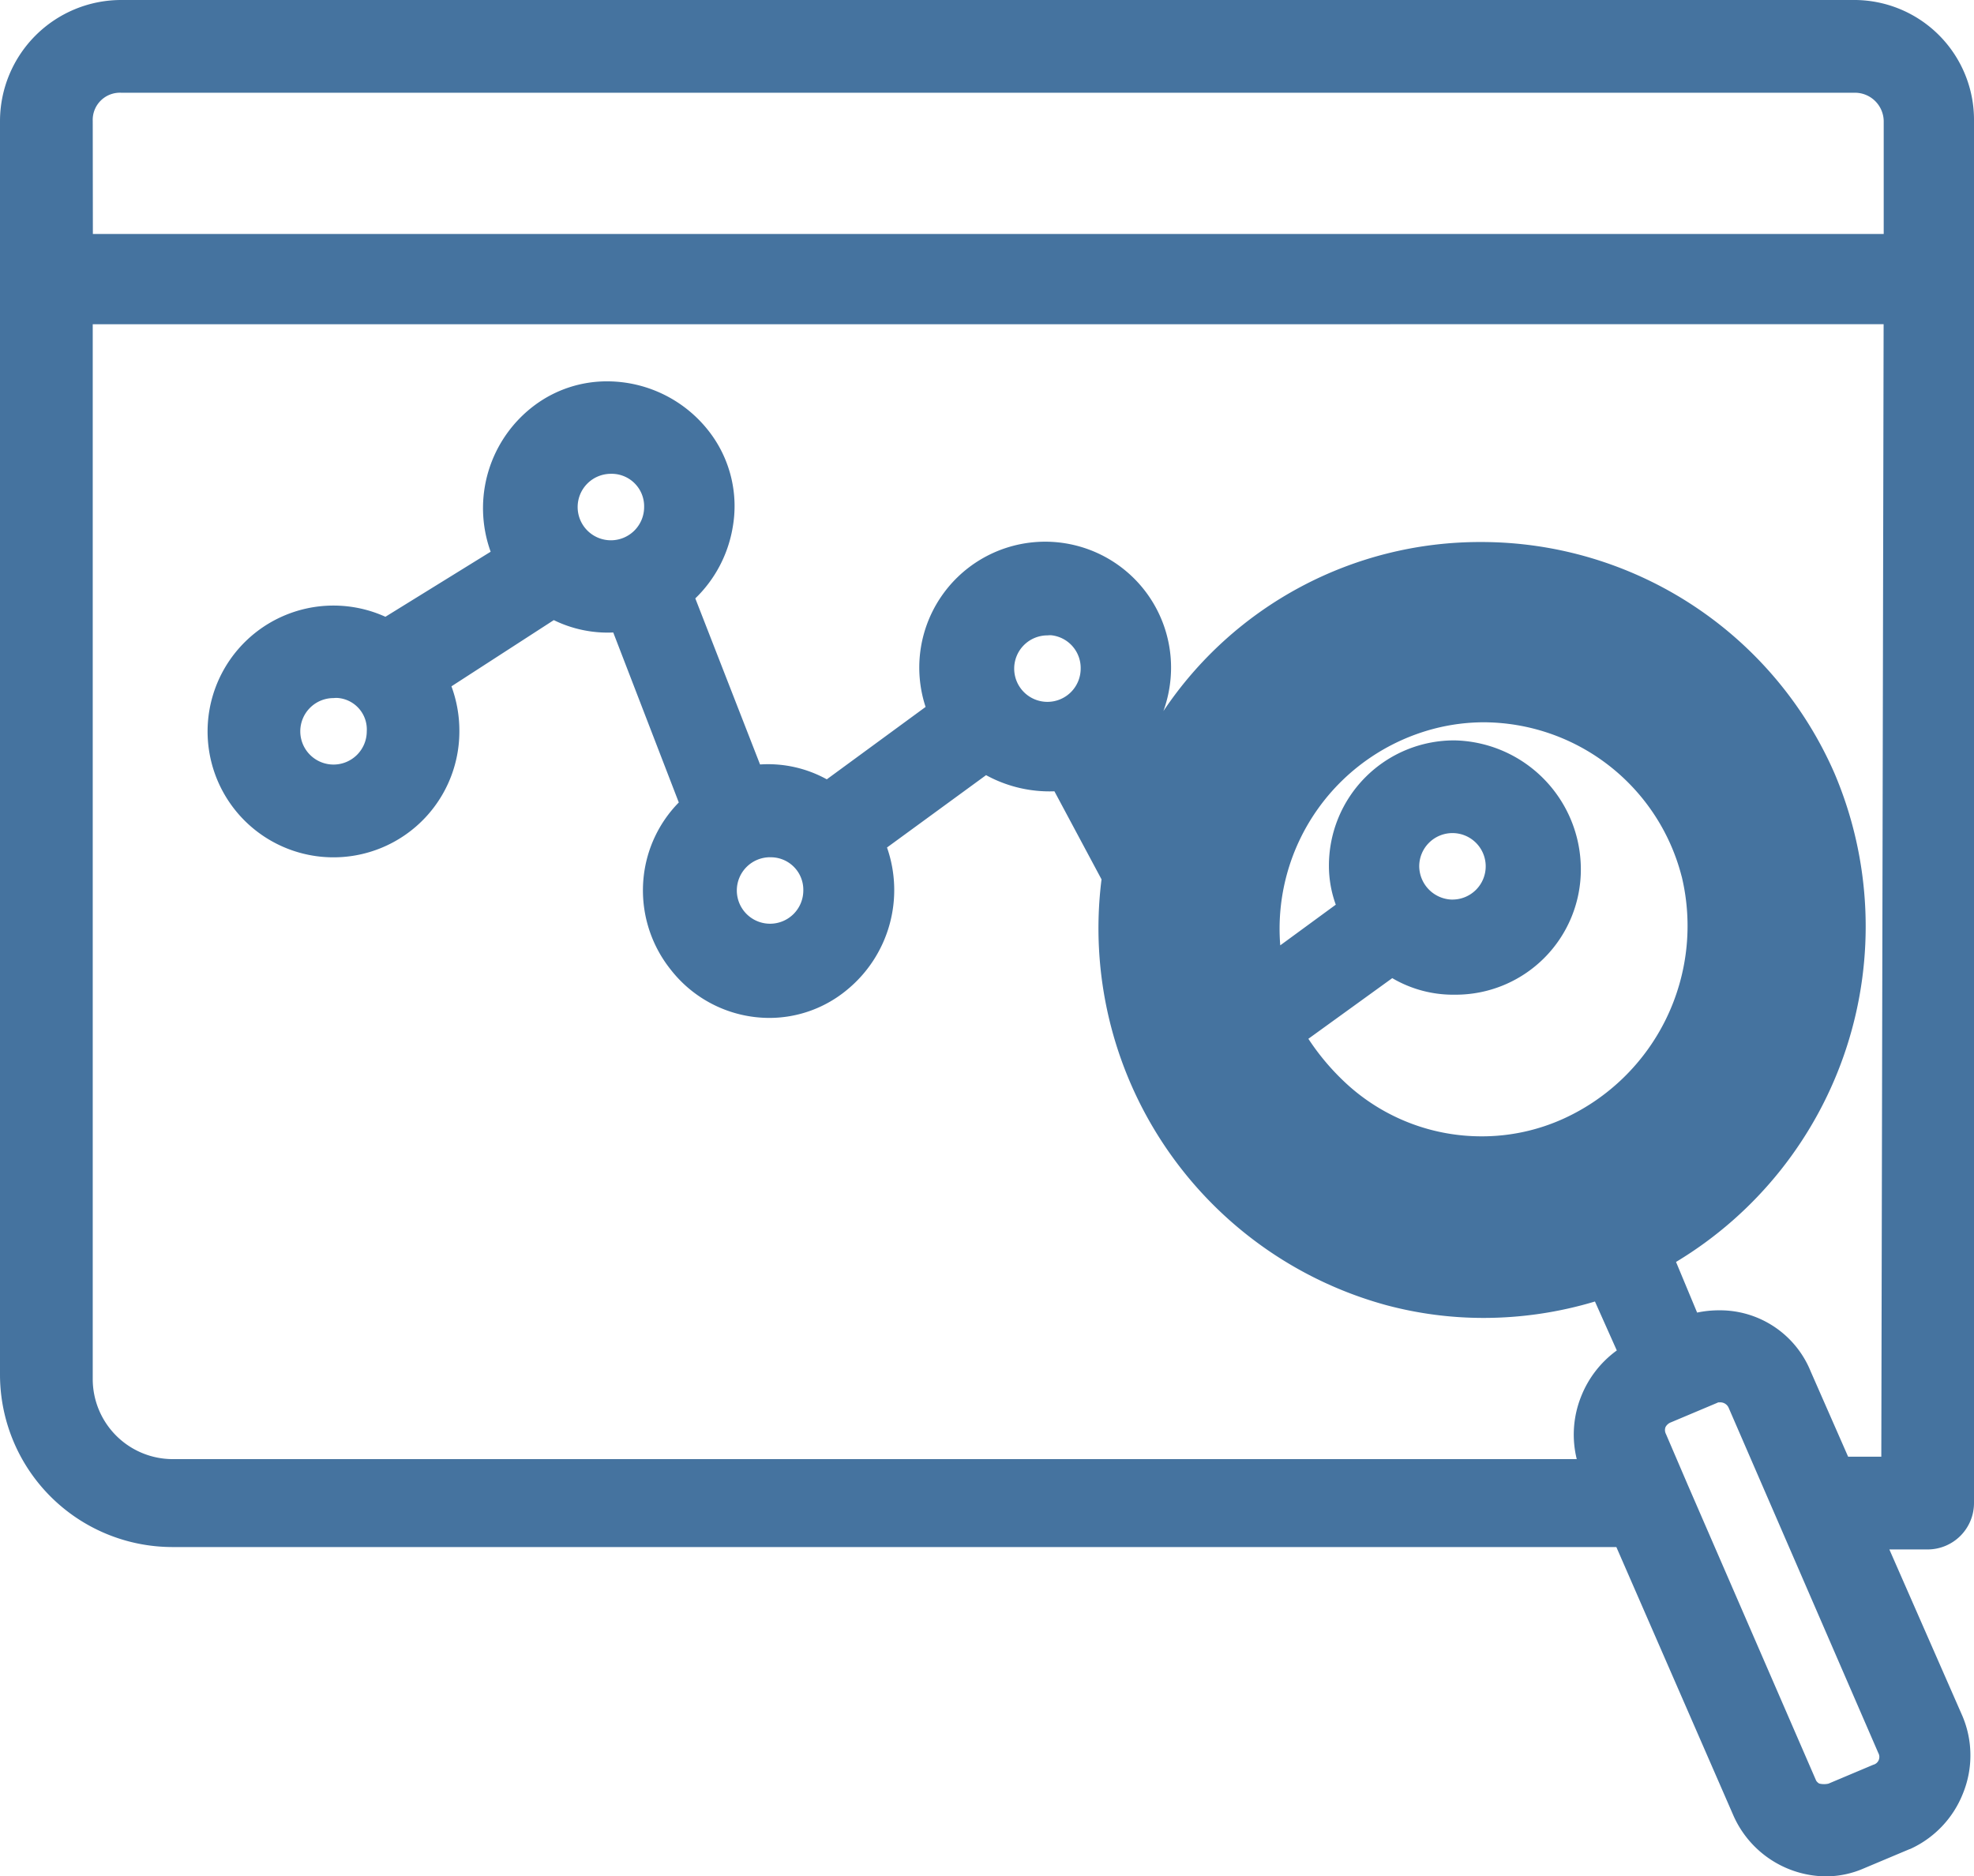
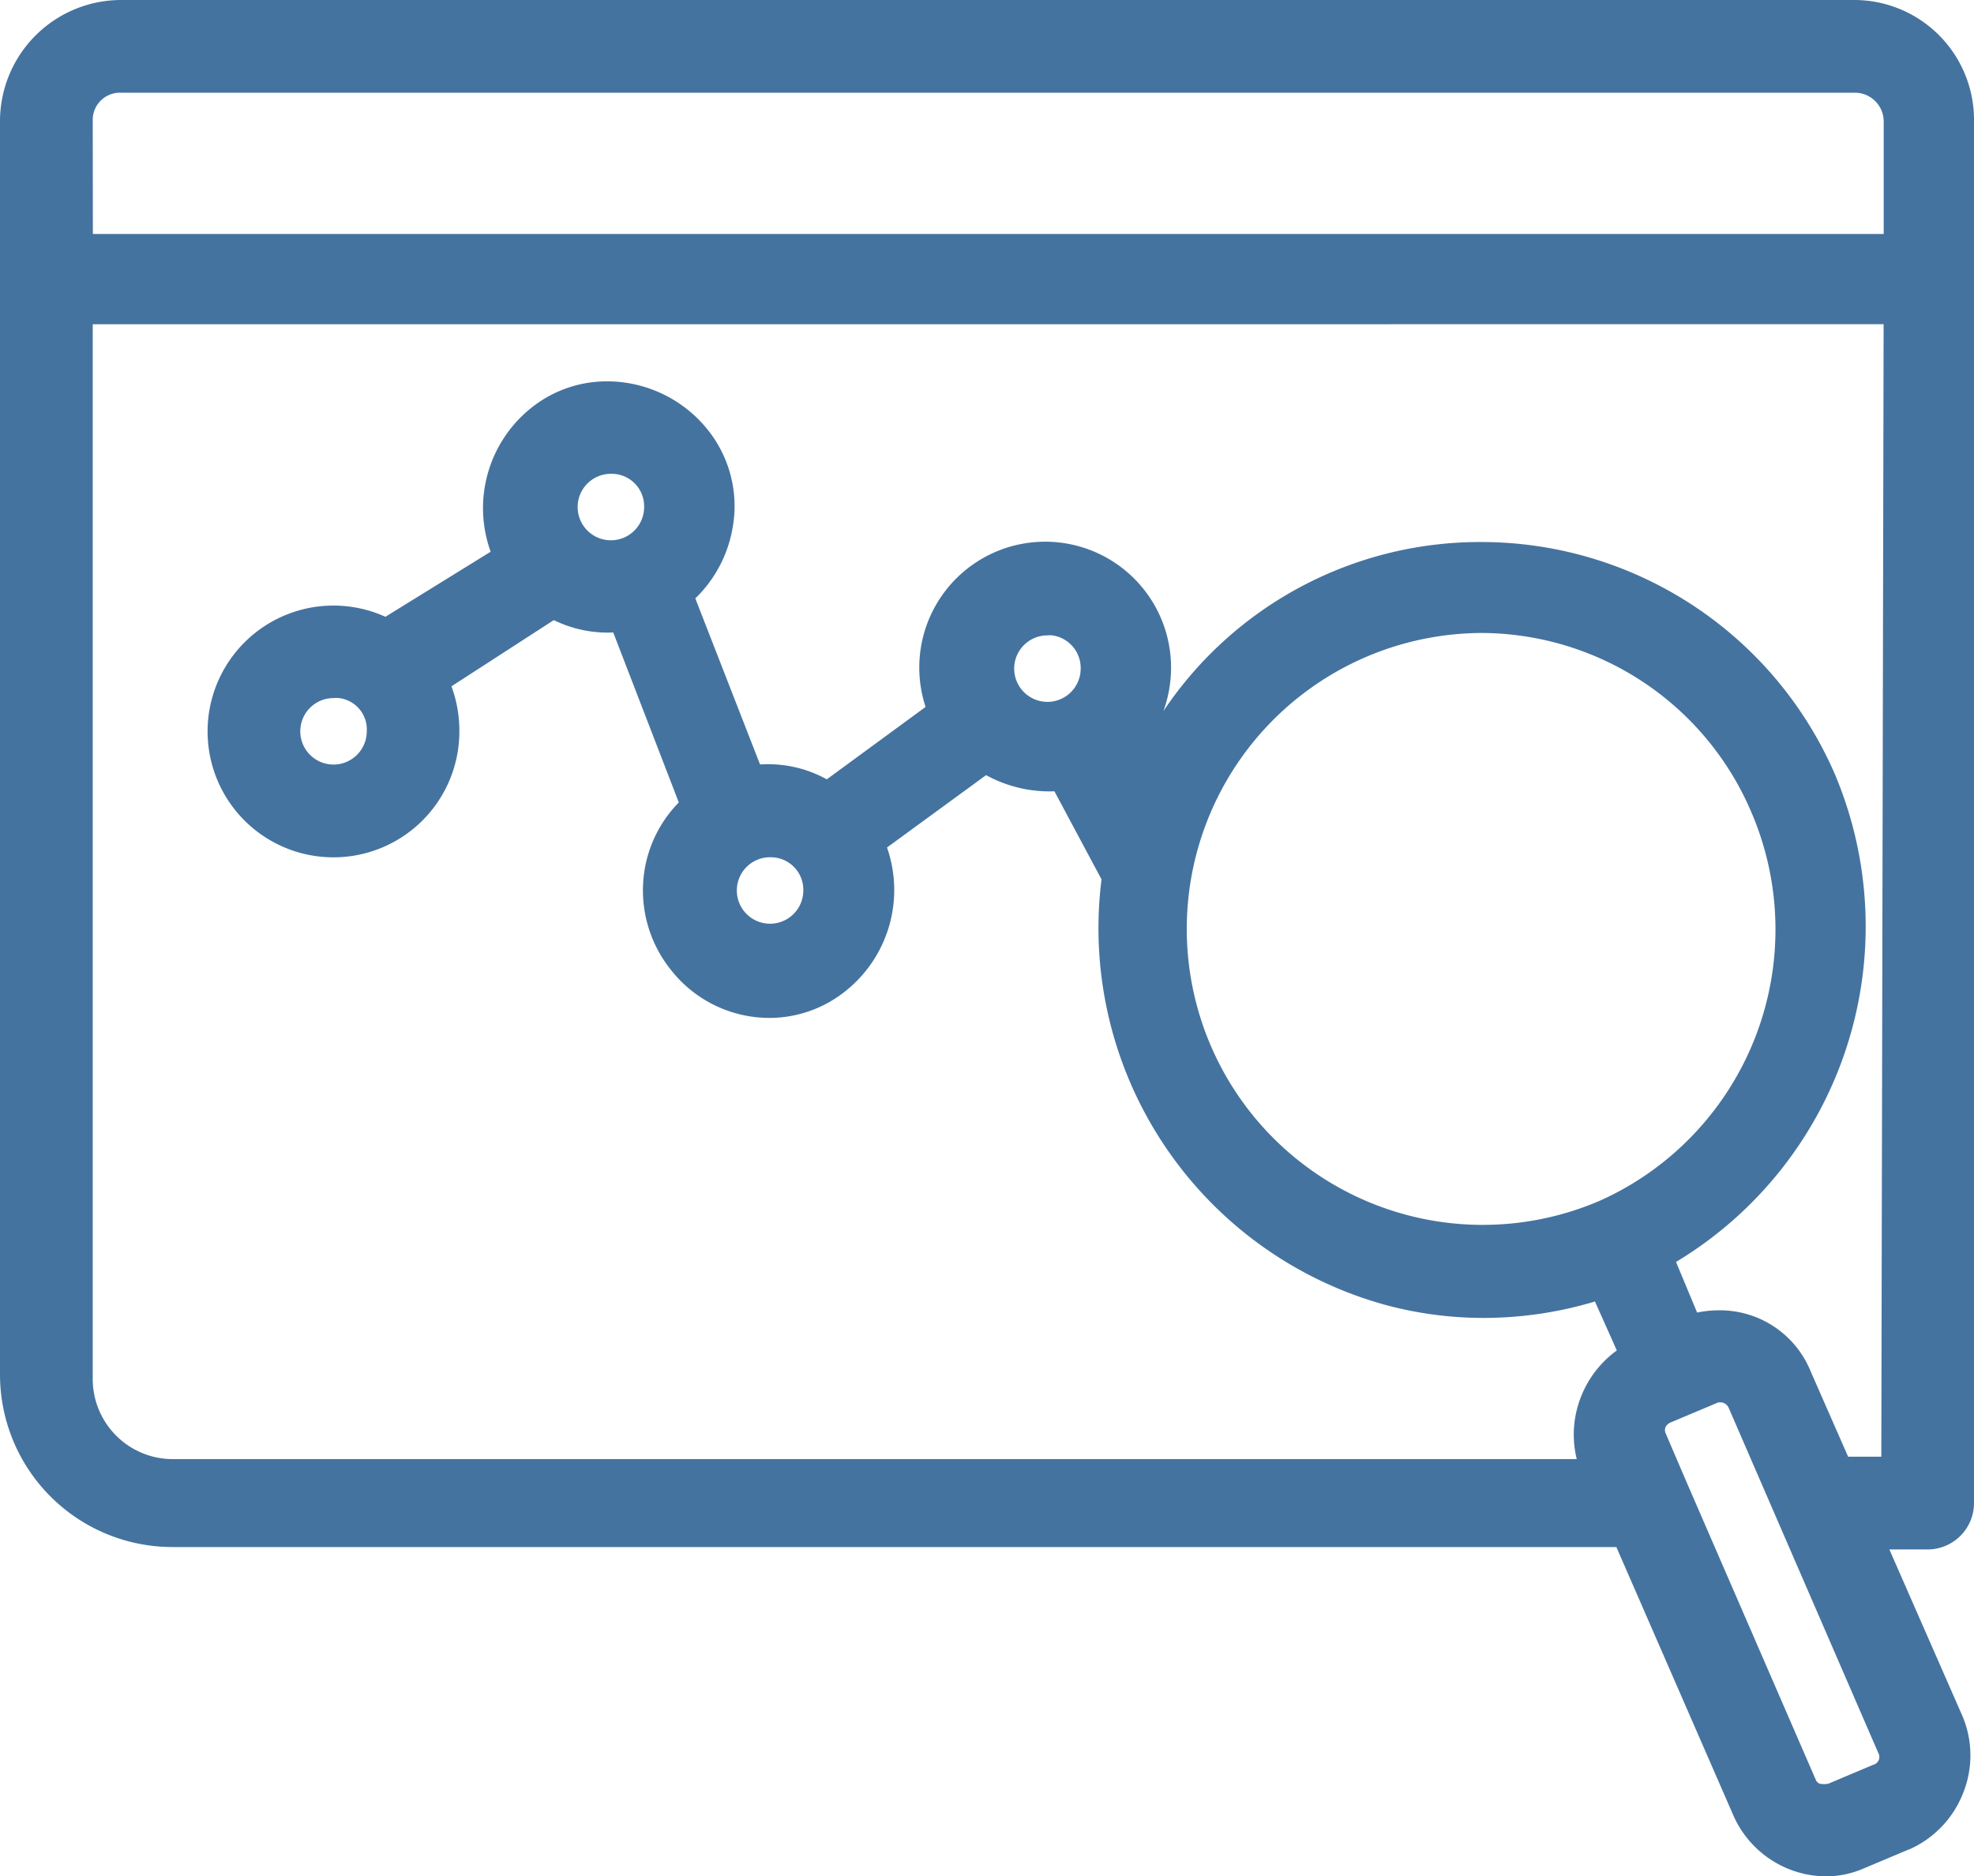
<svg xmlns="http://www.w3.org/2000/svg" width="44.36" height="42.168" viewBox="0 0 44.36 42.168">
  <g transform="translate(0.5 0.5)">
-     <path d="M70.919,44.163A6.164,6.164,0,1,0,59.645,49.15a6.061,6.061,0,0,0,1.626,2.222,6.62,6.62,0,0,0,2.439,1.3,6.141,6.141,0,0,0,7.534-4.444A5.858,5.858,0,0,0,70.919,44.163Zm-3.577,7.209a4.992,4.992,0,0,1-5.366-.813,5.915,5.915,0,0,1-1.247-1.572l2.547-1.843a2.123,2.123,0,0,0,1.409.488A2.313,2.313,0,0,0,67.016,45.3a2.4,2.4,0,0,0-2.331-2.385,2.313,2.313,0,0,0-2.331,2.331,2.242,2.242,0,0,0,.271,1.03L60.4,47.9a5.094,5.094,0,1,1,9.864-2.547A5.233,5.233,0,0,1,67.341,51.372Zm-3.957-6.125a1.247,1.247,0,1,1,1.247,1.247A1.261,1.261,0,0,1,63.385,45.247Z" transform="translate(-32.491 -26.277)" fill="#45739f" />
-     <path d="M65.266,39.951a6.646,6.646,0,0,1,6.109,4.009,6.345,6.345,0,0,1,.351,4.4,6.642,6.642,0,0,1-6.433,5.02,6.745,6.745,0,0,1-1.71-.222l-.014,0a7.148,7.148,0,0,1-2.621-1.4,6.541,6.541,0,0,1-1.761-2.4,6.7,6.7,0,0,1,3.4-8.843A6.727,6.727,0,0,1,65.266,39.951Zm.027,12.427A5.665,5.665,0,0,0,70.76,48.1l0-.01a5.357,5.357,0,0,0-.3-3.722l0-.01a5.647,5.647,0,0,0-5.193-3.41,5.729,5.729,0,0,0-2.28.474A5.7,5.7,0,0,0,60.1,48.945a5.557,5.557,0,0,0,1.493,2.045,6.153,6.153,0,0,0,2.25,1.2A5.744,5.744,0,0,0,65.293,52.378Zm.048-11.369a5.61,5.61,0,0,1,5.41,4.221l0,.01a5.733,5.733,0,0,1-3.207,6.588,5.418,5.418,0,0,1-2.257.488,5.482,5.482,0,0,1-3.647-1.383,6.419,6.419,0,0,1-1.353-1.706l-.211-.386L63.3,46.508l.3.256a1.635,1.635,0,0,0,1.084.367A1.811,1.811,0,0,0,66.516,45.3a1.907,1.907,0,0,0-1.831-1.885,1.811,1.811,0,0,0-1.831,1.831,1.732,1.732,0,0,0,.218.806l.189.378L60.1,48.743l-.183-.717a5.631,5.631,0,0,1,4.044-6.84A5.48,5.48,0,0,1,65.342,41.009Zm4.441,4.467a4.61,4.61,0,0,0-4.441-3.467,4.479,4.479,0,0,0-1.126.145,4.647,4.647,0,0,0-3.454,4.868l1.248-.914a2.552,2.552,0,0,1-.154-.861,2.813,2.813,0,0,1,2.831-2.831A2.9,2.9,0,0,1,67.516,45.3a2.813,2.813,0,0,1-2.831,2.831,2.7,2.7,0,0,1-1.407-.372l-1.885,1.363a5.383,5.383,0,0,0,.914,1.062,4.483,4.483,0,0,0,2.983,1.13,4.426,4.426,0,0,0,1.844-.4A4.76,4.76,0,0,0,69.783,45.476ZM64.631,43.5a1.747,1.747,0,0,1,0,3.493,1.77,1.77,0,0,1-1.747-1.747A1.728,1.728,0,0,1,64.631,43.5Zm0,2.493a.747.747,0,1,0-.747-.747A.757.757,0,0,0,64.631,45.994Z" transform="translate(-32.491 -26.277)" fill="#45739f" />
    <path d="M53.36,47.579V16.522A2.2,2.2,0,0,0,51.138,14.3H12.222A2.232,2.232,0,0,0,10,16.522V44.706a3.377,3.377,0,0,0,3.36,3.36H46.152l2.764,6.341a1.753,1.753,0,0,0,2.276.921l1.03-.434a1.815,1.815,0,0,0,.921-2.331l-1.951-4.444h1.626A.543.543,0,0,0,53.36,47.579ZM11.084,16.522a1.111,1.111,0,0,1,1.138-1.138h38.97a1.145,1.145,0,0,1,1.138,1.138v3.035H11.084ZM52.168,53a.676.676,0,0,1-.379.921l-1.03.434a.924.924,0,0,1-.542,0,.655.655,0,0,1-.379-.379l-2.873-6.612-.488-1.138a.676.676,0,0,1,.379-.921l1.03-.434a.489.489,0,0,1,.271-.054.7.7,0,0,1,.65.434L52.168,53Zm.108-5.962H50.7l-.976-2.222a1.75,1.75,0,0,0-2.331-.921h-.054l-.813-1.951a8.3,8.3,0,0,0,3.74-10.569A8.133,8.133,0,0,0,35.2,31.7c-.054.108-.054.163-.108.271l-.7-1.3a2.339,2.339,0,0,0,.434-3.306,2.324,2.324,0,0,0-3.9,2.493L28.1,31.915a2.238,2.238,0,0,0-1.843-.379l-1.734-4.444a2.331,2.331,0,0,0-2.71-3.794,2.371,2.371,0,0,0-.65,3.089L18.184,28.23a2.332,2.332,0,1,0,1.138,2.005A2.185,2.185,0,0,0,19,29.043l2.927-1.9a2.271,2.271,0,0,0,1.68.325l1.734,4.5a2.337,2.337,0,0,0-.379,3.306,2.279,2.279,0,0,0,3.252.379,2.4,2.4,0,0,0,.6-2.981l2.818-2.06a2.485,2.485,0,0,0,1.843.434l1.247,2.331a.053.053,0,0,0,.054.054,8.181,8.181,0,0,0,10.84,9l.867,1.951h-.054a1.815,1.815,0,0,0-.921,2.331l.163.379H13.36a2.29,2.29,0,0,1-2.276-2.276V20.587H52.331l-.054,26.45Zm-6.612-5.8A7.17,7.17,0,1,1,49.3,31.807a7.112,7.112,0,0,1-3.631,9.431ZM34.282,28.826a1.247,1.247,0,1,1-1.247-1.247A1.227,1.227,0,0,1,34.282,28.826Zm-6.233,4.986A1.247,1.247,0,1,1,26.8,32.566,1.227,1.227,0,0,1,28.049,33.812Zm-3.577-8.618a1.247,1.247,0,1,1-1.247-1.247A1.227,1.227,0,0,1,24.472,25.194Zm-6.233,5.041a1.247,1.247,0,1,1-1.247-1.247A1.2,1.2,0,0,1,18.238,30.235Z" transform="translate(-10 -14.3)" fill="#45739f" />
    <path d="M50.53,55.968a2.294,2.294,0,0,1-2.073-1.359l-2.634-6.042H13.36a3.877,3.877,0,0,1-3.86-3.86V16.522A2.725,2.725,0,0,1,12.222,13.8H51.138a2.693,2.693,0,0,1,2.722,2.722V47.579a1.043,1.043,0,0,1-1.042,1.042h-.86L53.6,52.365a2.267,2.267,0,0,1,.014,1.734,2.294,2.294,0,0,1-1.193,1.256l-.006,0-1.027.432A2.138,2.138,0,0,1,50.53,55.968Zm-4.119-8.4h.067l2.9,6.642a1.28,1.28,0,0,0,1.156.759,1.144,1.144,0,0,0,.461-.1l.006,0,1.026-.432a1.288,1.288,0,0,0,.661-.707,1.261,1.261,0,0,0,0-.963l-2.259-5.145h2.392c.038,0,.042-.042.042-.042V16.522A1.7,1.7,0,0,0,51.138,14.8H12.222A1.724,1.724,0,0,0,10.5,16.522V44.706a2.857,2.857,0,0,0,1.082,2.239,2.772,2.772,0,0,1-1-2.13V20.087H52.832l-.056,27.45h-2.4l-1.111-2.532a1.212,1.212,0,0,0-1.142-.758,1.4,1.4,0,0,0-.536.108l-.091.038h-.468l.11.247.54-.227a.973.973,0,0,1,.478-.1,1.207,1.207,0,0,1,1.112.74L52.627,52.8a1.179,1.179,0,0,1-.641,1.58l-1.069.448a1.448,1.448,0,0,1-.858,0,1.154,1.154,0,0,1-.687-.671l-2.866-6.6-.489-1.14A1.188,1.188,0,0,1,46,45.49a1.208,1.208,0,0,1,.576-.609h-.04a1.3,1.3,0,0,0-.578.667,1.261,1.261,0,0,0,0,.963Zm1.7-2.252h0l-.03.014-1.03.434a.228.228,0,0,0-.125.111.194.194,0,0,0,.012.153l.488,1.138,2.887,6.651a.2.2,0,0,0,.067.064.382.382,0,0,0,.11.014.406.406,0,0,0,.1-.011l1.006-.424a.181.181,0,0,0,.114-.264l-3.365-7.762a.205.205,0,0,0-.186-.119ZM11.584,21.087V44.815a1.8,1.8,0,0,0,1.776,1.776H44.933a2.3,2.3,0,0,1,.1-1.412,2.335,2.335,0,0,1,.8-1.03l-.491-1.1a8.7,8.7,0,0,1-2.5.369,8.455,8.455,0,0,1-2.178-.284,8.781,8.781,0,0,1-6.411-9.566l0-.007-1.058-1.978a2.968,2.968,0,0,1-1.536-.363l-2.226,1.626a2.9,2.9,0,0,1-.9,3.2,2.734,2.734,0,0,1-1.744.63,2.815,2.815,0,0,1-2.217-1.086,2.853,2.853,0,0,1-.606-2.1,2.812,2.812,0,0,1,.788-1.656l-1.473-3.82a2.755,2.755,0,0,1-1.336-.278l-2.3,1.488a2.888,2.888,0,0,1,.178,1.016,2.829,2.829,0,1,1-1.662-2.579l2.365-1.462a2.883,2.883,0,0,1,1-3.3,2.717,2.717,0,0,1,1.622-.529,2.9,2.9,0,0,1,2.326,1.179,2.738,2.738,0,0,1,.49,2.109,2.884,2.884,0,0,1-.839,1.59L26.58,30.98a2.731,2.731,0,0,1,1.5.334L30.3,29.687a2.829,2.829,0,1,1,5.49-.5,2.85,2.85,0,0,1-.146.594,8.559,8.559,0,0,1,7.126-3.8,8.661,8.661,0,0,1,7.956,5.2A8.8,8.8,0,0,1,47.164,42.16l.474,1.138a2.365,2.365,0,0,1,.487-.051,2.2,2.2,0,0,1,2.064,1.371l.842,1.918h.746l.052-25.45ZM45.878,41.8l.852,1.917-.836-2.006.4-.213a7.628,7.628,0,0,0,1.052-.672,7.487,7.487,0,0,1-4.52,1.5,7.651,7.651,0,1,1,6.924-10.72,7.74,7.74,0,0,1,.09,5.949,7.8,7.8,0,0,0-.033-5.986,7.661,7.661,0,0,0-7.037-4.6,7.594,7.594,0,0,0-7.105,4.91l-.018.04a.468.468,0,0,0-.027.07,1.417,1.417,0,0,1-.081.2l-.37.74h.18l-.089.576a7.625,7.625,0,0,0,2.594,7.023l.007.006a7.685,7.685,0,0,0,3.053,1.627,7.45,7.45,0,0,0,1.917.25,7.732,7.732,0,0,0,2.607-.455ZM42.791,28.025a6.651,6.651,0,1,0,2.673,12.754,6.681,6.681,0,0,0,3.372-8.774A6.613,6.613,0,0,0,42.791,28.025ZM24.4,28.137l1.541,4-.289.228a1.858,1.858,0,0,0,1.136,3.309,1.709,1.709,0,0,0,1.107-.4l0,0a1.9,1.9,0,0,0,.469-2.36l-.2-.382L31.62,30l.293.205a2.017,2.017,0,0,0,1.159.376,1.922,1.922,0,0,0,.315-.026l.354-.059.012.022.341-.252a1.839,1.839,0,0,0,.338-2.594l-.01-.013a1.775,1.775,0,0,0-2.54-.338l-.006,0a1.776,1.776,0,0,0-.512,2.3l.2.382L28.109,32.53l-.293-.205a1.749,1.749,0,0,0-1.435-.3l-.427.107Zm-7.405.267a1.831,1.831,0,1,0,1.831,1.831,1.693,1.693,0,0,0-.241-.915L18.3,28.9l3.628-2.351.273.182a1.717,1.717,0,0,0,.957.282,2,2,0,0,0,.356-.033l.407-.074,0,.008.3-.224a1.834,1.834,0,0,0,.436-2.553,1.9,1.9,0,0,0-1.521-.773,1.727,1.727,0,0,0-1.032.337,1.872,1.872,0,0,0-.514,2.436l.243.42-3.647,2.255-.258-.147A1.812,1.812,0,0,0,16.992,28.4Zm9.81,7.154a1.747,1.747,0,1,1,1.747-1.747A1.728,1.728,0,0,1,26.8,35.559Zm0-2.493a.747.747,0,1,0,.747.747A.73.73,0,0,0,26.8,33.066Zm-9.81-1.084a1.747,1.747,0,0,1-.019-3.493c.036,0,.072,0,.108,0a1.708,1.708,0,0,1,1.658,1.75A1.728,1.728,0,0,1,16.992,31.982Zm0-2.493a.747.747,0,1,0,.747.747.709.709,0,0,0-.658-.75l-.05,0Zm16.043,1.084a1.747,1.747,0,0,1-.02-3.493c.034,0,.069,0,.1,0a1.749,1.749,0,0,1-.082,3.5Zm0-2.493a.747.747,0,1,0,.747.747.739.739,0,0,0-.664-.75l-.041,0Zm-9.81-1.138a1.747,1.747,0,1,1,1.747-1.747A1.728,1.728,0,0,1,23.225,26.941Zm0-2.493a.747.747,0,1,0,.747.747A.73.73,0,0,0,23.225,24.448Zm29.606-4.39H10.584V16.522a1.6,1.6,0,0,1,1.638-1.638h38.97a1.64,1.64,0,0,1,1.638,1.638Zm-41.247-1H51.831V16.522a.647.647,0,0,0-.638-.638H12.222a.611.611,0,0,0-.638.638Z" transform="translate(-10 -14.3)" fill="#45739f" />
  </g>
</svg>